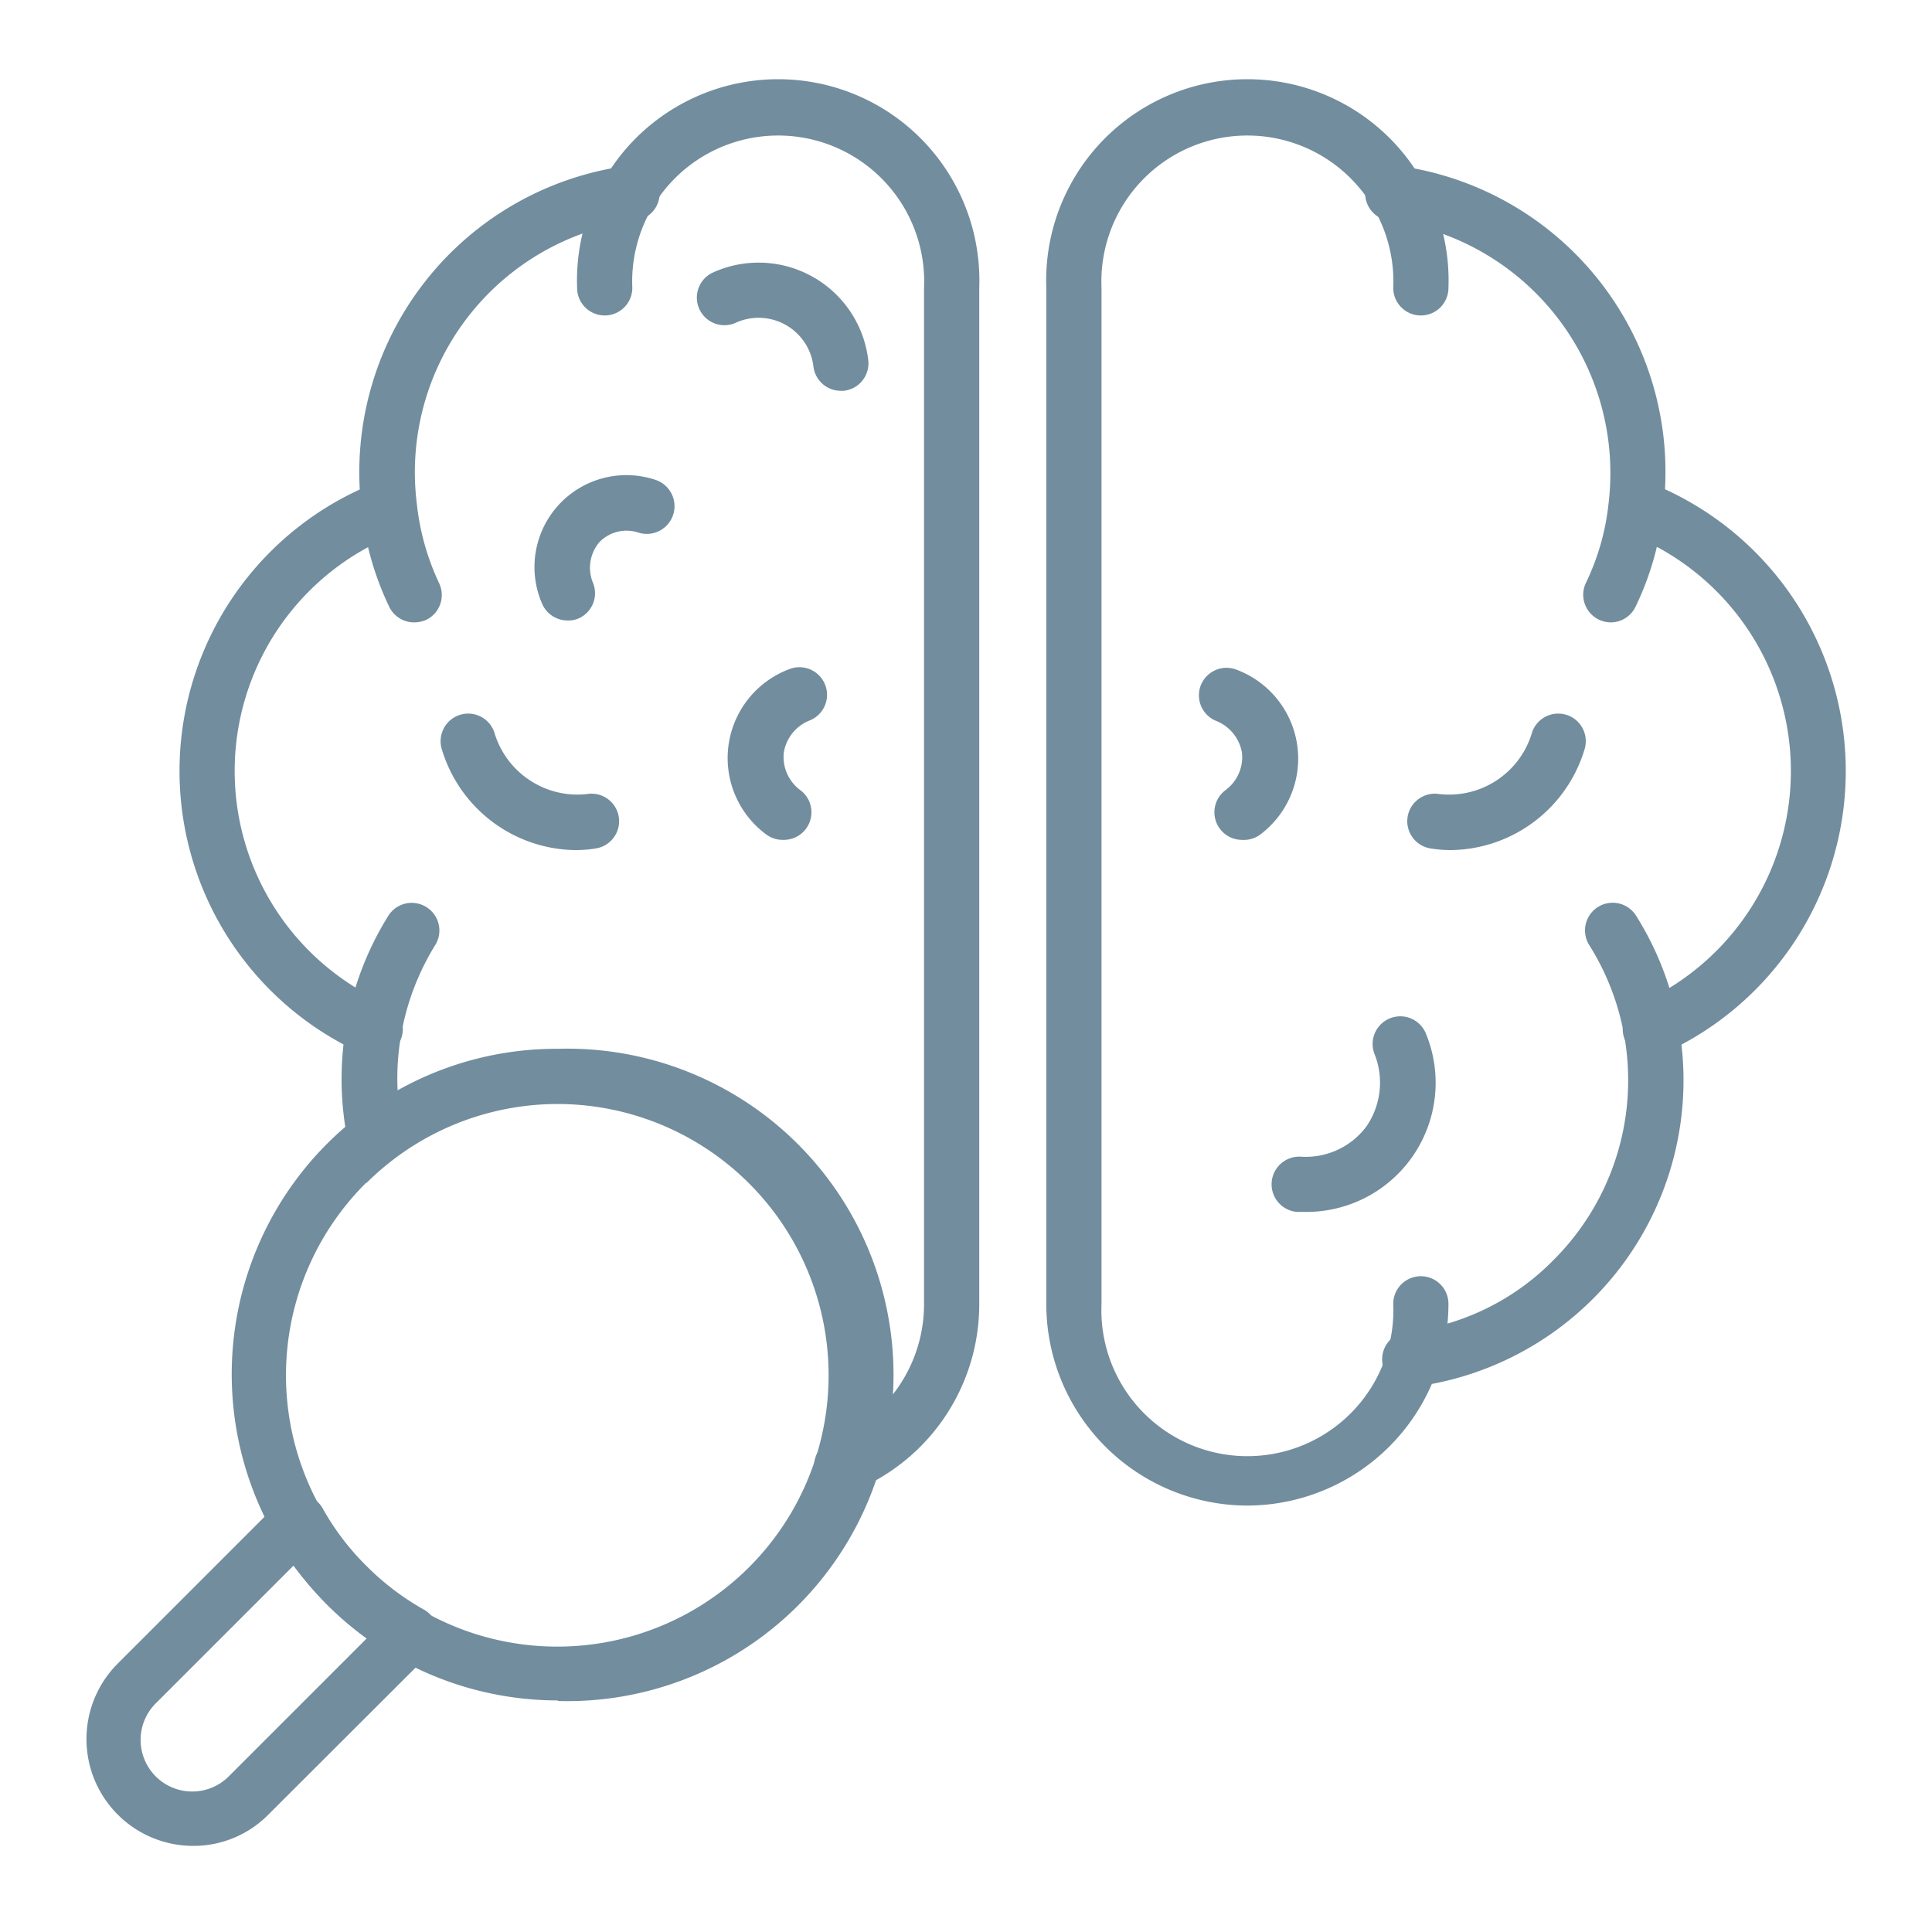
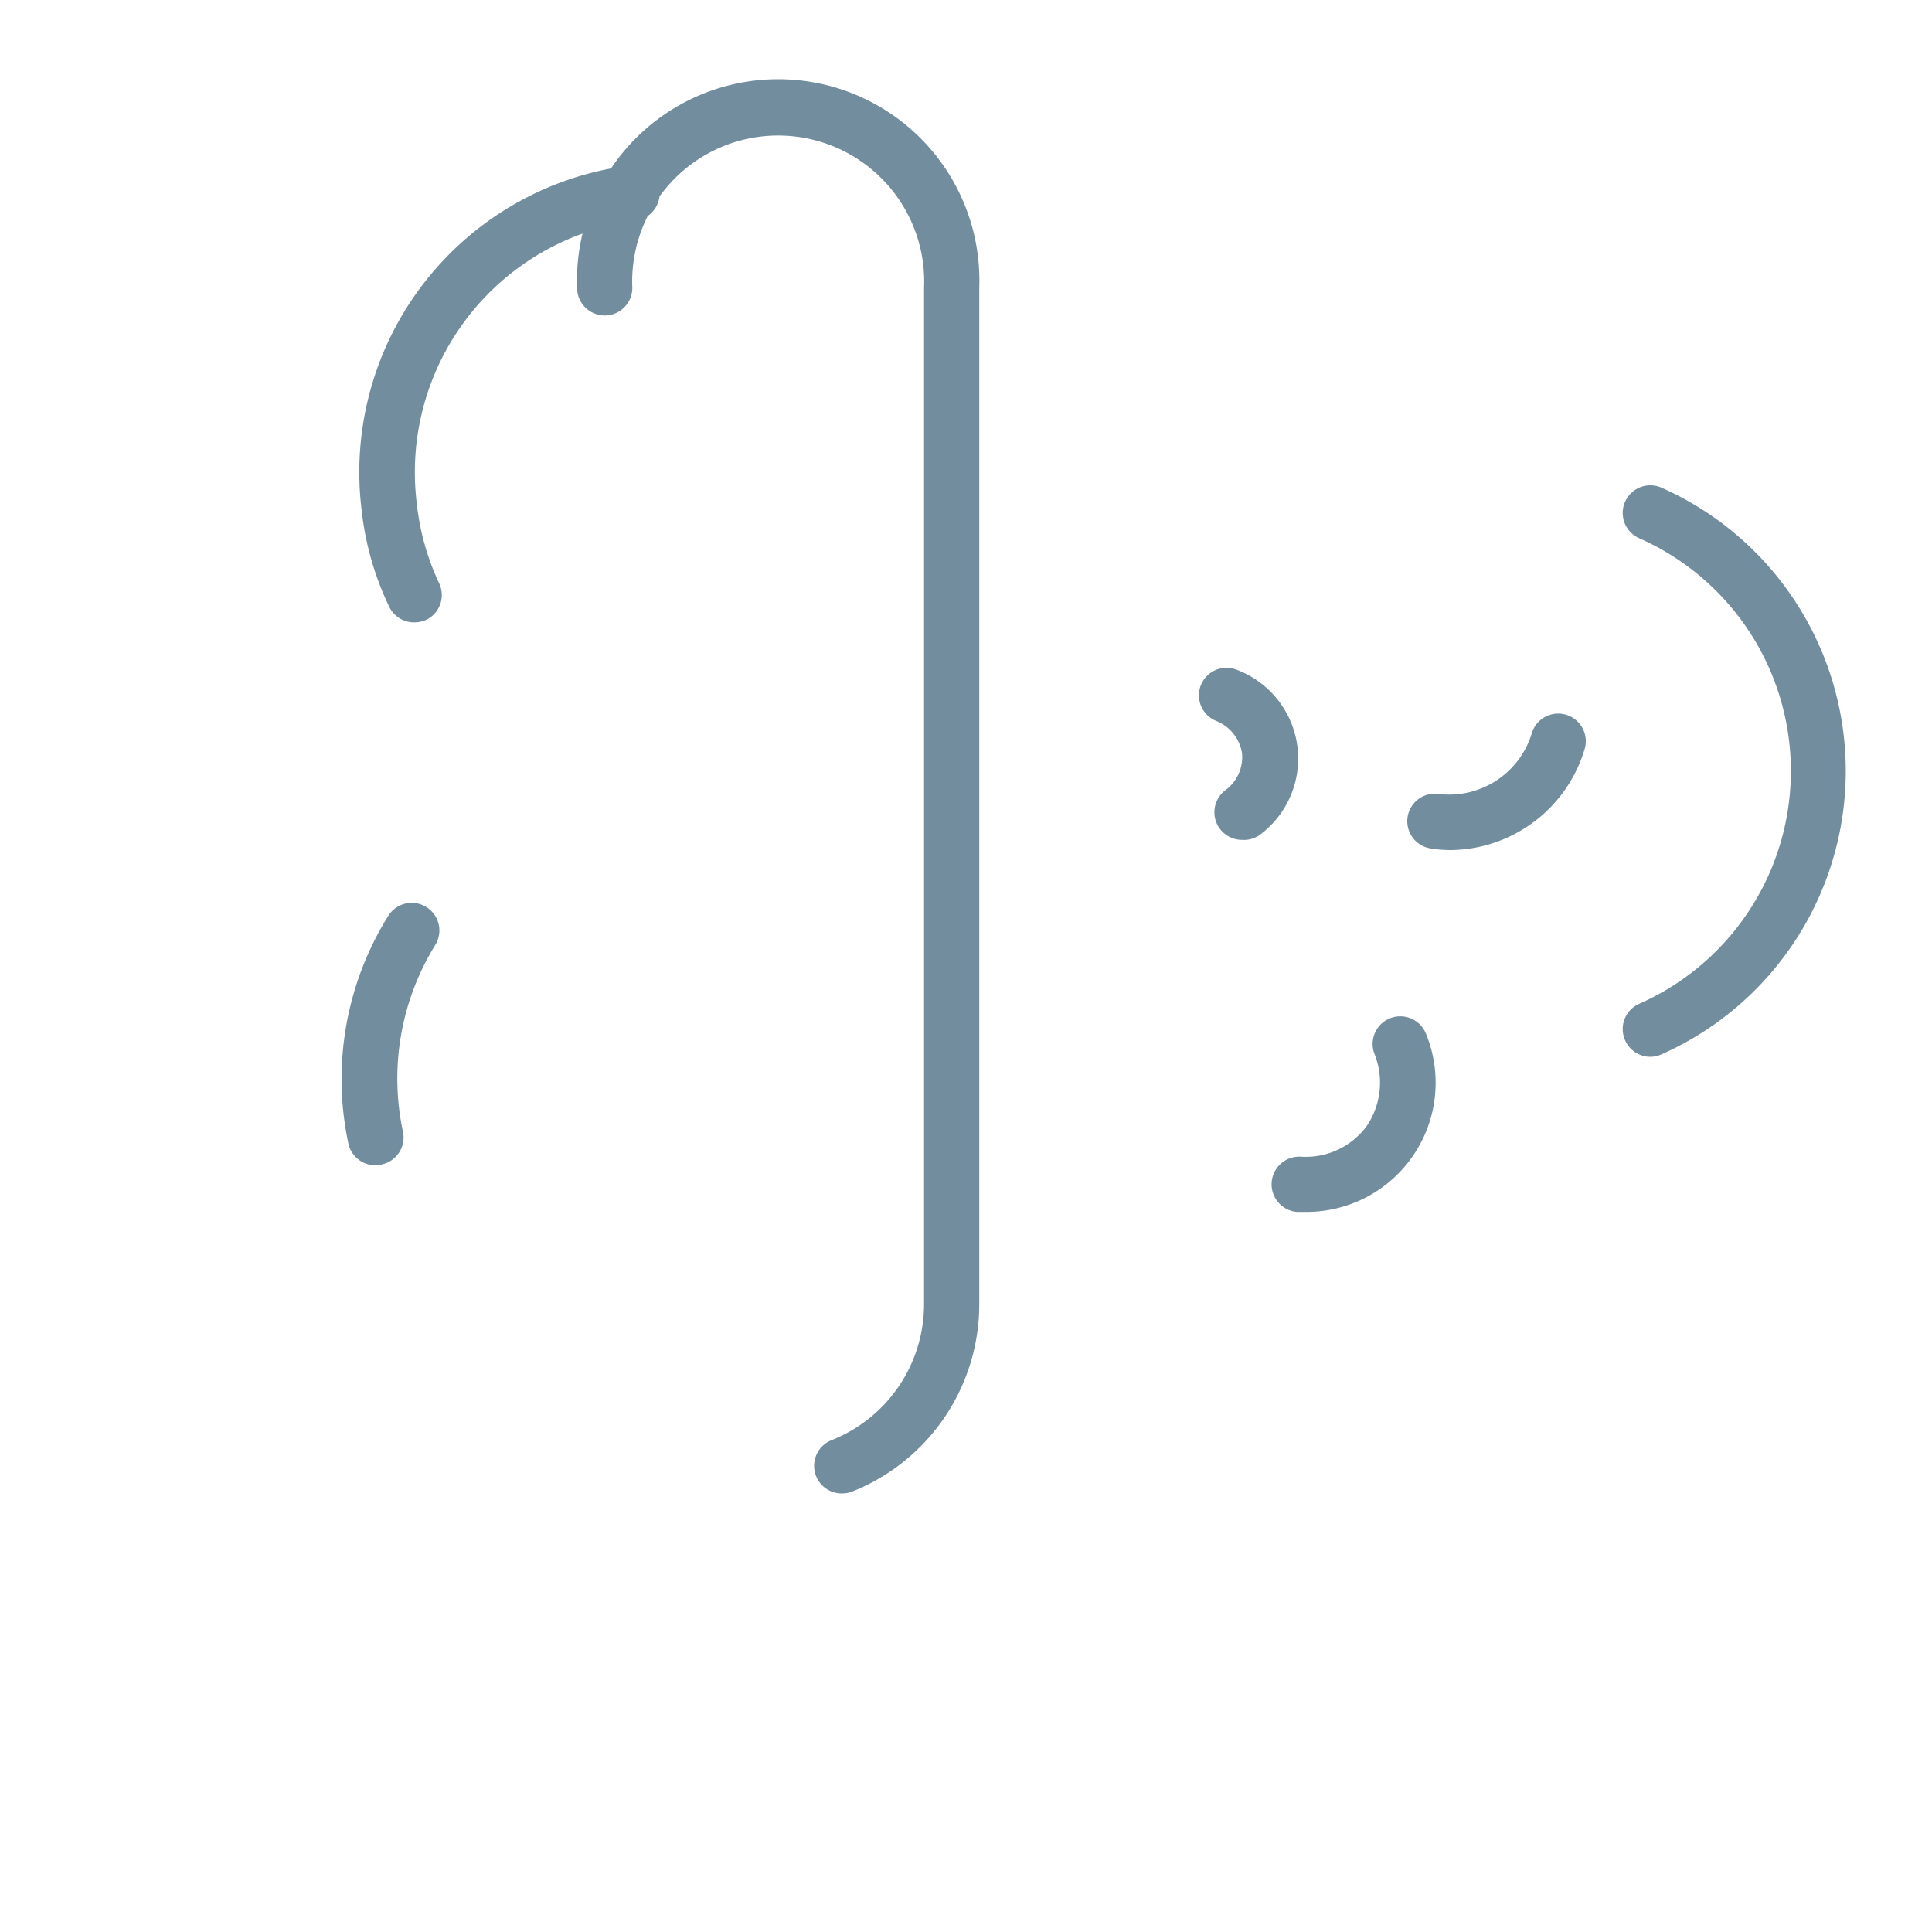
<svg xmlns="http://www.w3.org/2000/svg" data-name="Layer 1" viewBox="0 0 70 70">
  <path fill="#728d9e" d="M59.8 38.29a1 1 0 0 1-.92-.6 1 1 0 0 1 .51-1.32 9.22 9.22 0 0 0 0-16.87 1 1 0 0 1-.51-1.32 1 1 0 0 1 1.32-.51 11.23 11.23 0 0 1 0 20.53 1 1 0 0 1-.4.09zm-46.18 3.93a1 1 0 0 1-1-.8 11.18 11.18 0 0 1 1.45-8.24 1 1 0 0 1 1.37-.32 1 1 0 0 1 .33 1.38A9.19 9.19 0 0 0 14.6 41a1 1 0 0 1-.77 1.19z" class="color000000 svgShape" />
-   <path fill="#728d9e" d="M13.58 38.29a1 1 0 0 1-.4-.09 11.23 11.23 0 0 1 0-20.53 1 1 0 0 1 1.32.51 1 1 0 0 1-.5 1.32 9.22 9.22 0 0 0 0 16.87 1 1 0 0 1 .51 1.32 1 1 0 0 1-.93.6zm7.24-7.49A5.12 5.12 0 0 1 16 27.12a1 1 0 0 1 .7-1.23 1 1 0 0 1 1.23.71 3.14 3.14 0 0 0 3.34 2.17 1 1 0 0 1 1.15.83 1 1 0 0 1-.83 1.14 4.49 4.49 0 0 1-.77.06zm30.32 19.45a1 1 0 0 1-.12-2 8.88 8.88 0 0 0 5.27-2.6 9.2 9.2 0 0 0 1.29-11.41 1 1 0 0 1 1.7-1.06 11.2 11.2 0 0 1-8 17.06zm7.22-27.7a1 1 0 0 1-.43-.1 1 1 0 0 1-.47-1.33 8.71 8.71 0 0 0 .82-2.87A9.22 9.22 0 0 0 50.34 8a1 1 0 0 1 .26-2 11.19 11.19 0 0 1 9.66 12.46 10.56 10.56 0 0 1-1 3.52 1 1 0 0 1-.9.57z" class="color000000 svgShape" />
-   <path fill="#728d9e" d="M45.19 54.55a7.3 7.3 0 0 1-7.28-7.31V10.43a7.29 7.29 0 1 1 14.57 0 1 1 0 0 1-2 0 5.29 5.29 0 1 0-10.57 0v36.81a5.29 5.29 0 1 0 10.57 0 1 1 0 0 1 2 0 7.31 7.31 0 0 1-7.29 7.31Z" class="color000000 svgShape" />
  <path fill="#728d9e" d="M47.33 43.91H47a1 1 0 0 1 .15-2 2.74 2.74 0 0 0 2.36-1.1 2.8 2.8 0 0 0 .3-2.6 1 1 0 1 1 1.85-.77 4.68 4.68 0 0 1-4.33 6.47zm5.23-13.11a4.49 4.49 0 0 1-.73-.06A1 1 0 0 1 51 29.6a1 1 0 0 1 1.15-.83 3.13 3.13 0 0 0 3.34-2.17 1 1 0 0 1 1.23-.71 1 1 0 0 1 .7 1.23 5.12 5.12 0 0 1-4.86 3.68zM45 30.43a1 1 0 0 1-.6-1.8 1.49 1.49 0 0 0 .6-1.35 1.52 1.52 0 0 0-.91-1.15 1 1 0 0 1-.59-1.28 1 1 0 0 1 1.29-.59 3.44 3.44 0 0 1 .84 6 1 1 0 0 1-.63.17zm-30-7.88a1 1 0 0 1-.9-.57 10.8 10.8 0 0 1-1-3.52A11.2 11.2 0 0 1 22.79 6 1 1 0 1 1 23 8a9.19 9.19 0 0 0-7.9 10.23 9 9 0 0 0 .81 2.9 1 1 0 0 1-.47 1.33 1.11 1.11 0 0 1-.44.09z" class="color000000 svgShape" />
  <path fill="#728d9e" d="M30.51 54.11a1 1 0 0 1-.38-1.93 5.3 5.3 0 0 0 3.35-4.94V10.43a5.29 5.29 0 1 0-10.57 0 1 1 0 1 1-2 0 7.29 7.29 0 1 1 14.57 0v36.81a7.3 7.3 0 0 1-4.6 6.8 1 1 0 0 1-.37.07Z" class="color000000 svgShape" />
-   <path fill="#728d9e" d="M20.56 22.48a1 1 0 0 1-.92-.61 3.33 3.33 0 0 1 4.12-4.48 1 1 0 0 1-.65 1.9 1.37 1.37 0 0 0-1.39.35 1.43 1.43 0 0 0-.25 1.44 1 1 0 0 1-.47 1.31.92.92 0 0 1-.44.09zm7.8 7.95a1 1 0 0 1-.59-.19 3.44 3.44 0 0 1 .84-6 1 1 0 0 1 .71 1.87 1.51 1.51 0 0 0-.92 1.15 1.49 1.49 0 0 0 .6 1.37 1 1 0 0 1-.6 1.8zm2.11-16.27a1 1 0 0 1-1-.9 2 2 0 0 0-2.78-1.58 1 1 0 1 1-.85-1.81 4 4 0 0 1 5.62 3.19 1 1 0 0 1-.9 1.1zM20.21 61.61a11.82 11.82 0 0 1-8.36-20.17A11.76 11.76 0 0 1 20.21 38a11.82 11.82 0 1 1 0 23.63zm-6.94-18.76A9.83 9.83 0 1 0 20.21 40a9.83 9.83 0 0 0-6.94 2.87z" class="color000000 svgShape" />
-   <path fill="#728d9e" d="M7 66.88a3.87 3.87 0 0 1-2.74-6.6l5.85-5.85a1 1 0 0 1 .84-.28 1 1 0 0 1 .74.5 9.32 9.32 0 0 0 1.59 2.09 9.53 9.53 0 0 0 2.08 1.58 1 1 0 0 1 .5.74 1 1 0 0 1-.28.84l-5.86 5.85A3.81 3.81 0 0 1 7 66.88Zm3.64-10.16-5 5a1.87 1.87 0 0 0 2.65 2.64l5-5a11.82 11.82 0 0 1-1.43-1.22 12.79 12.79 0 0 1-1.23-1.42Z" class="color000000 svgShape" />
</svg>